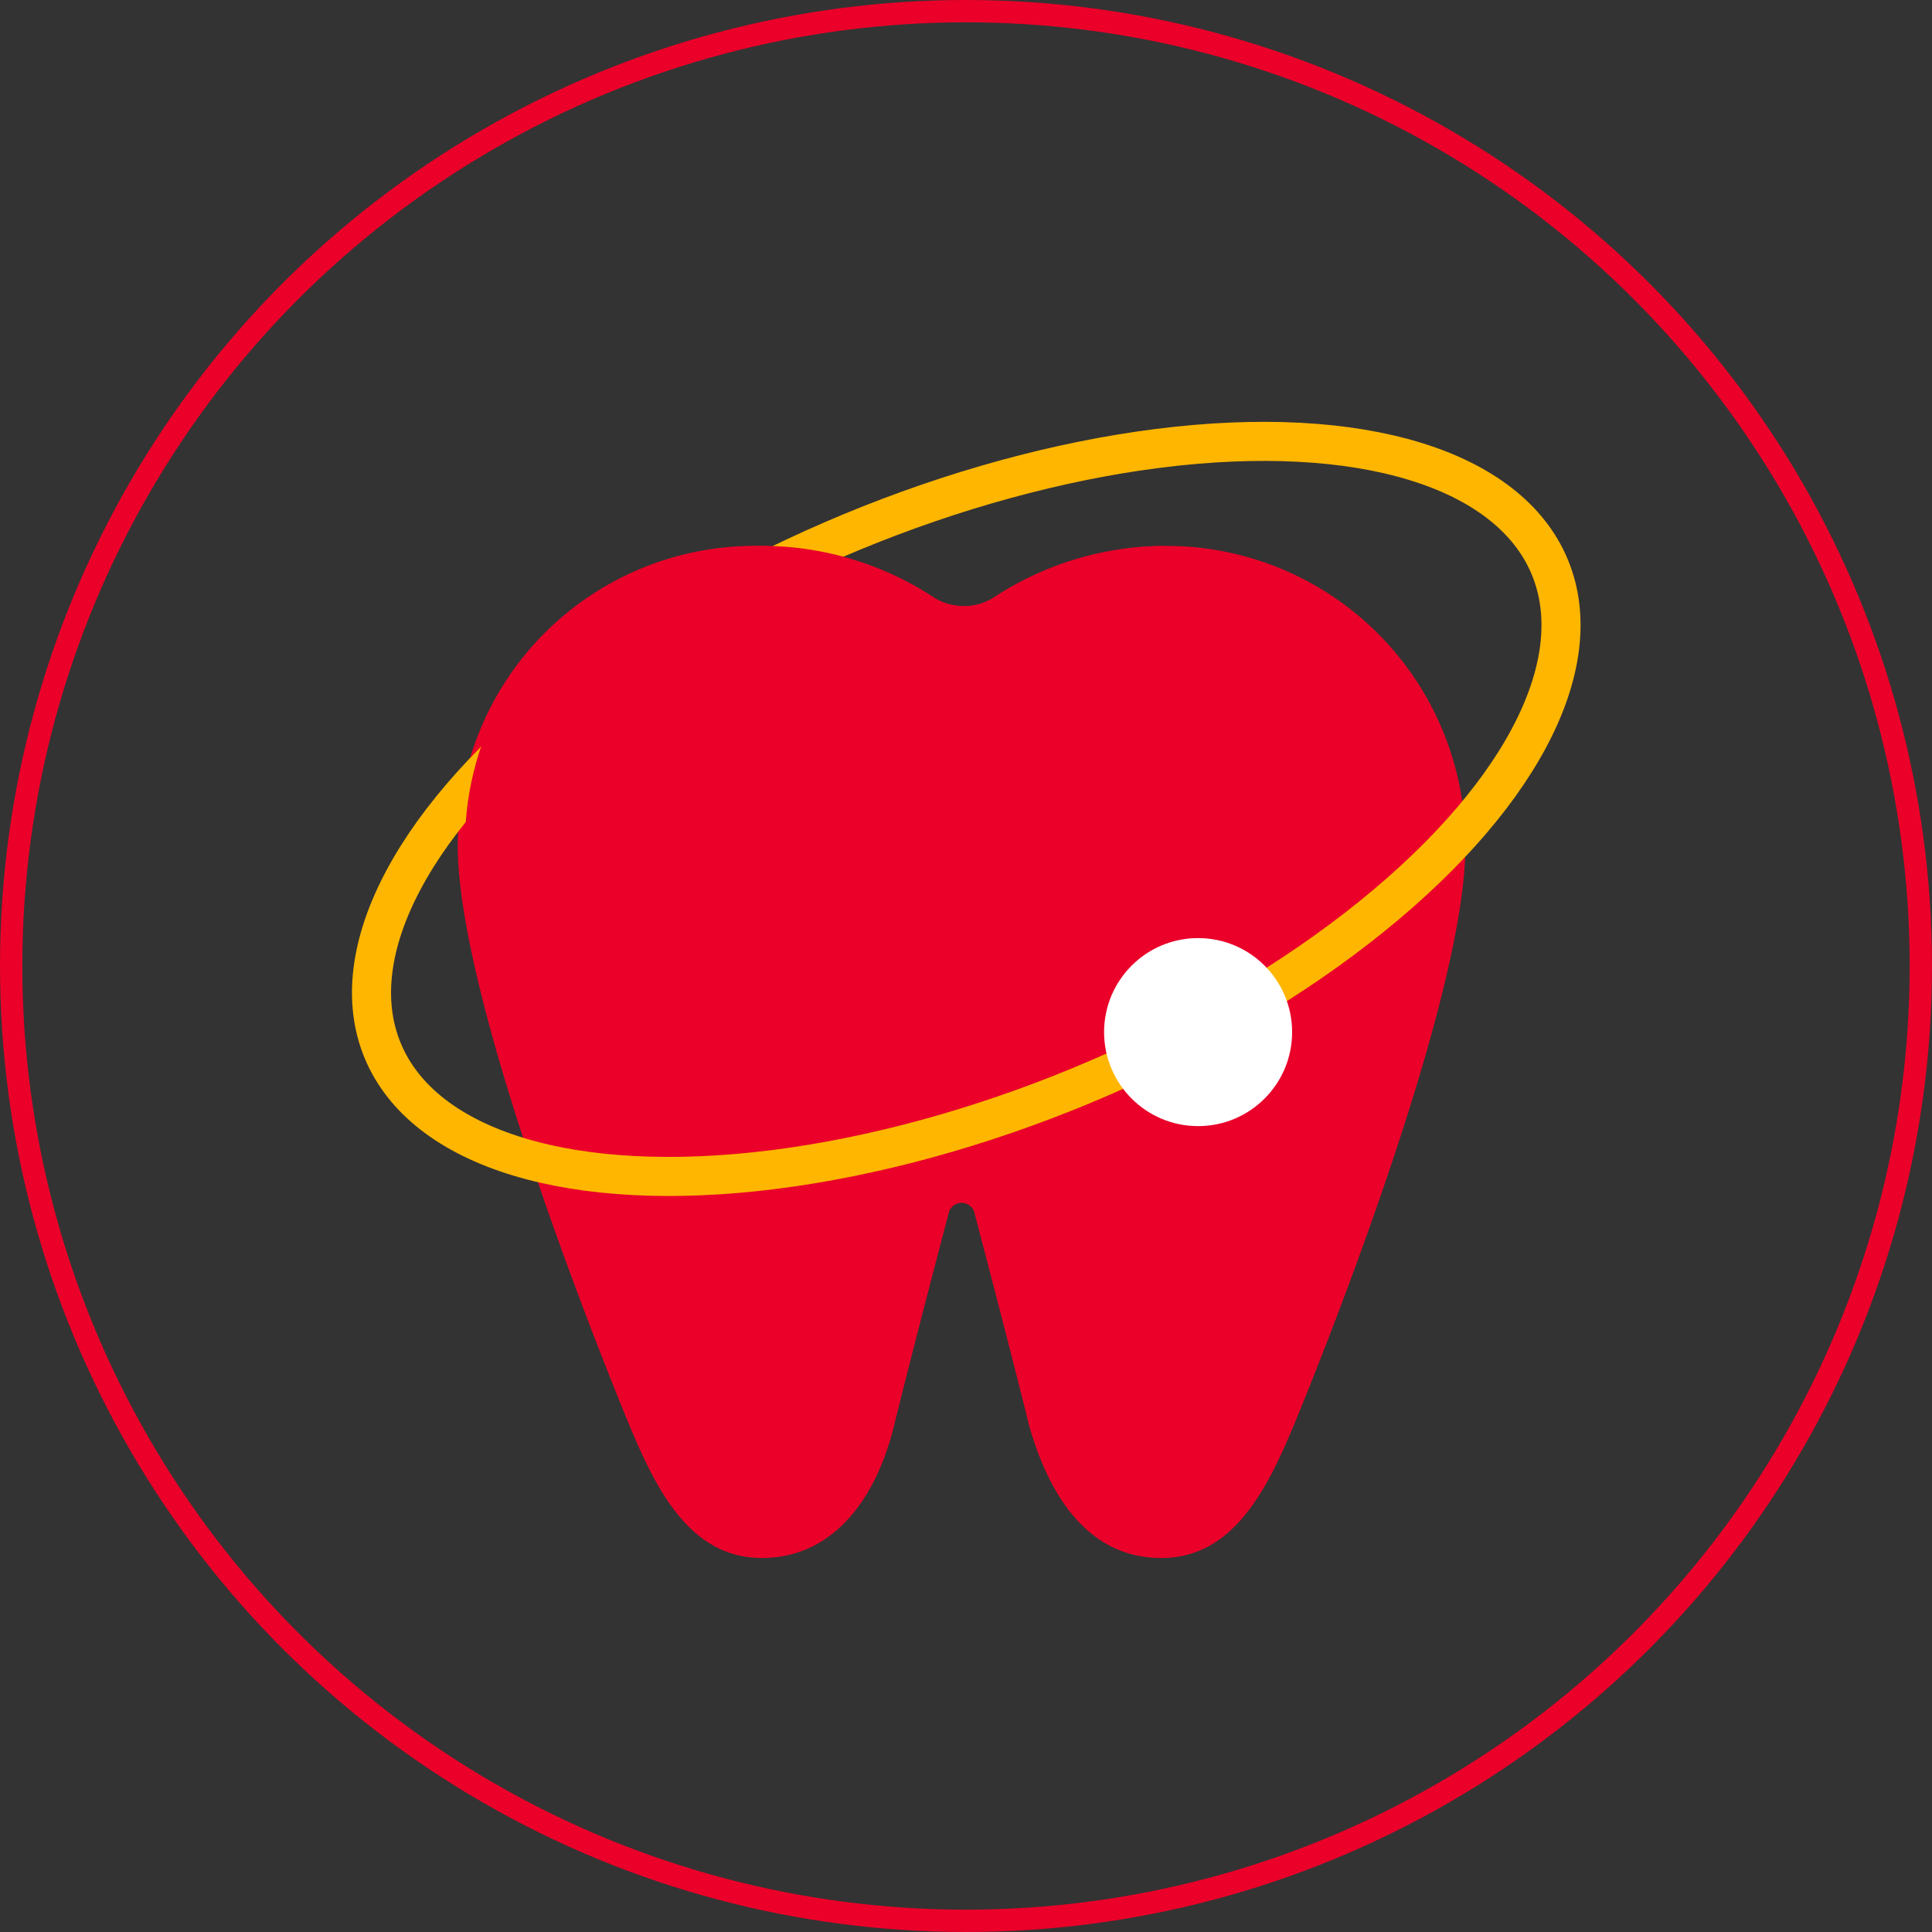
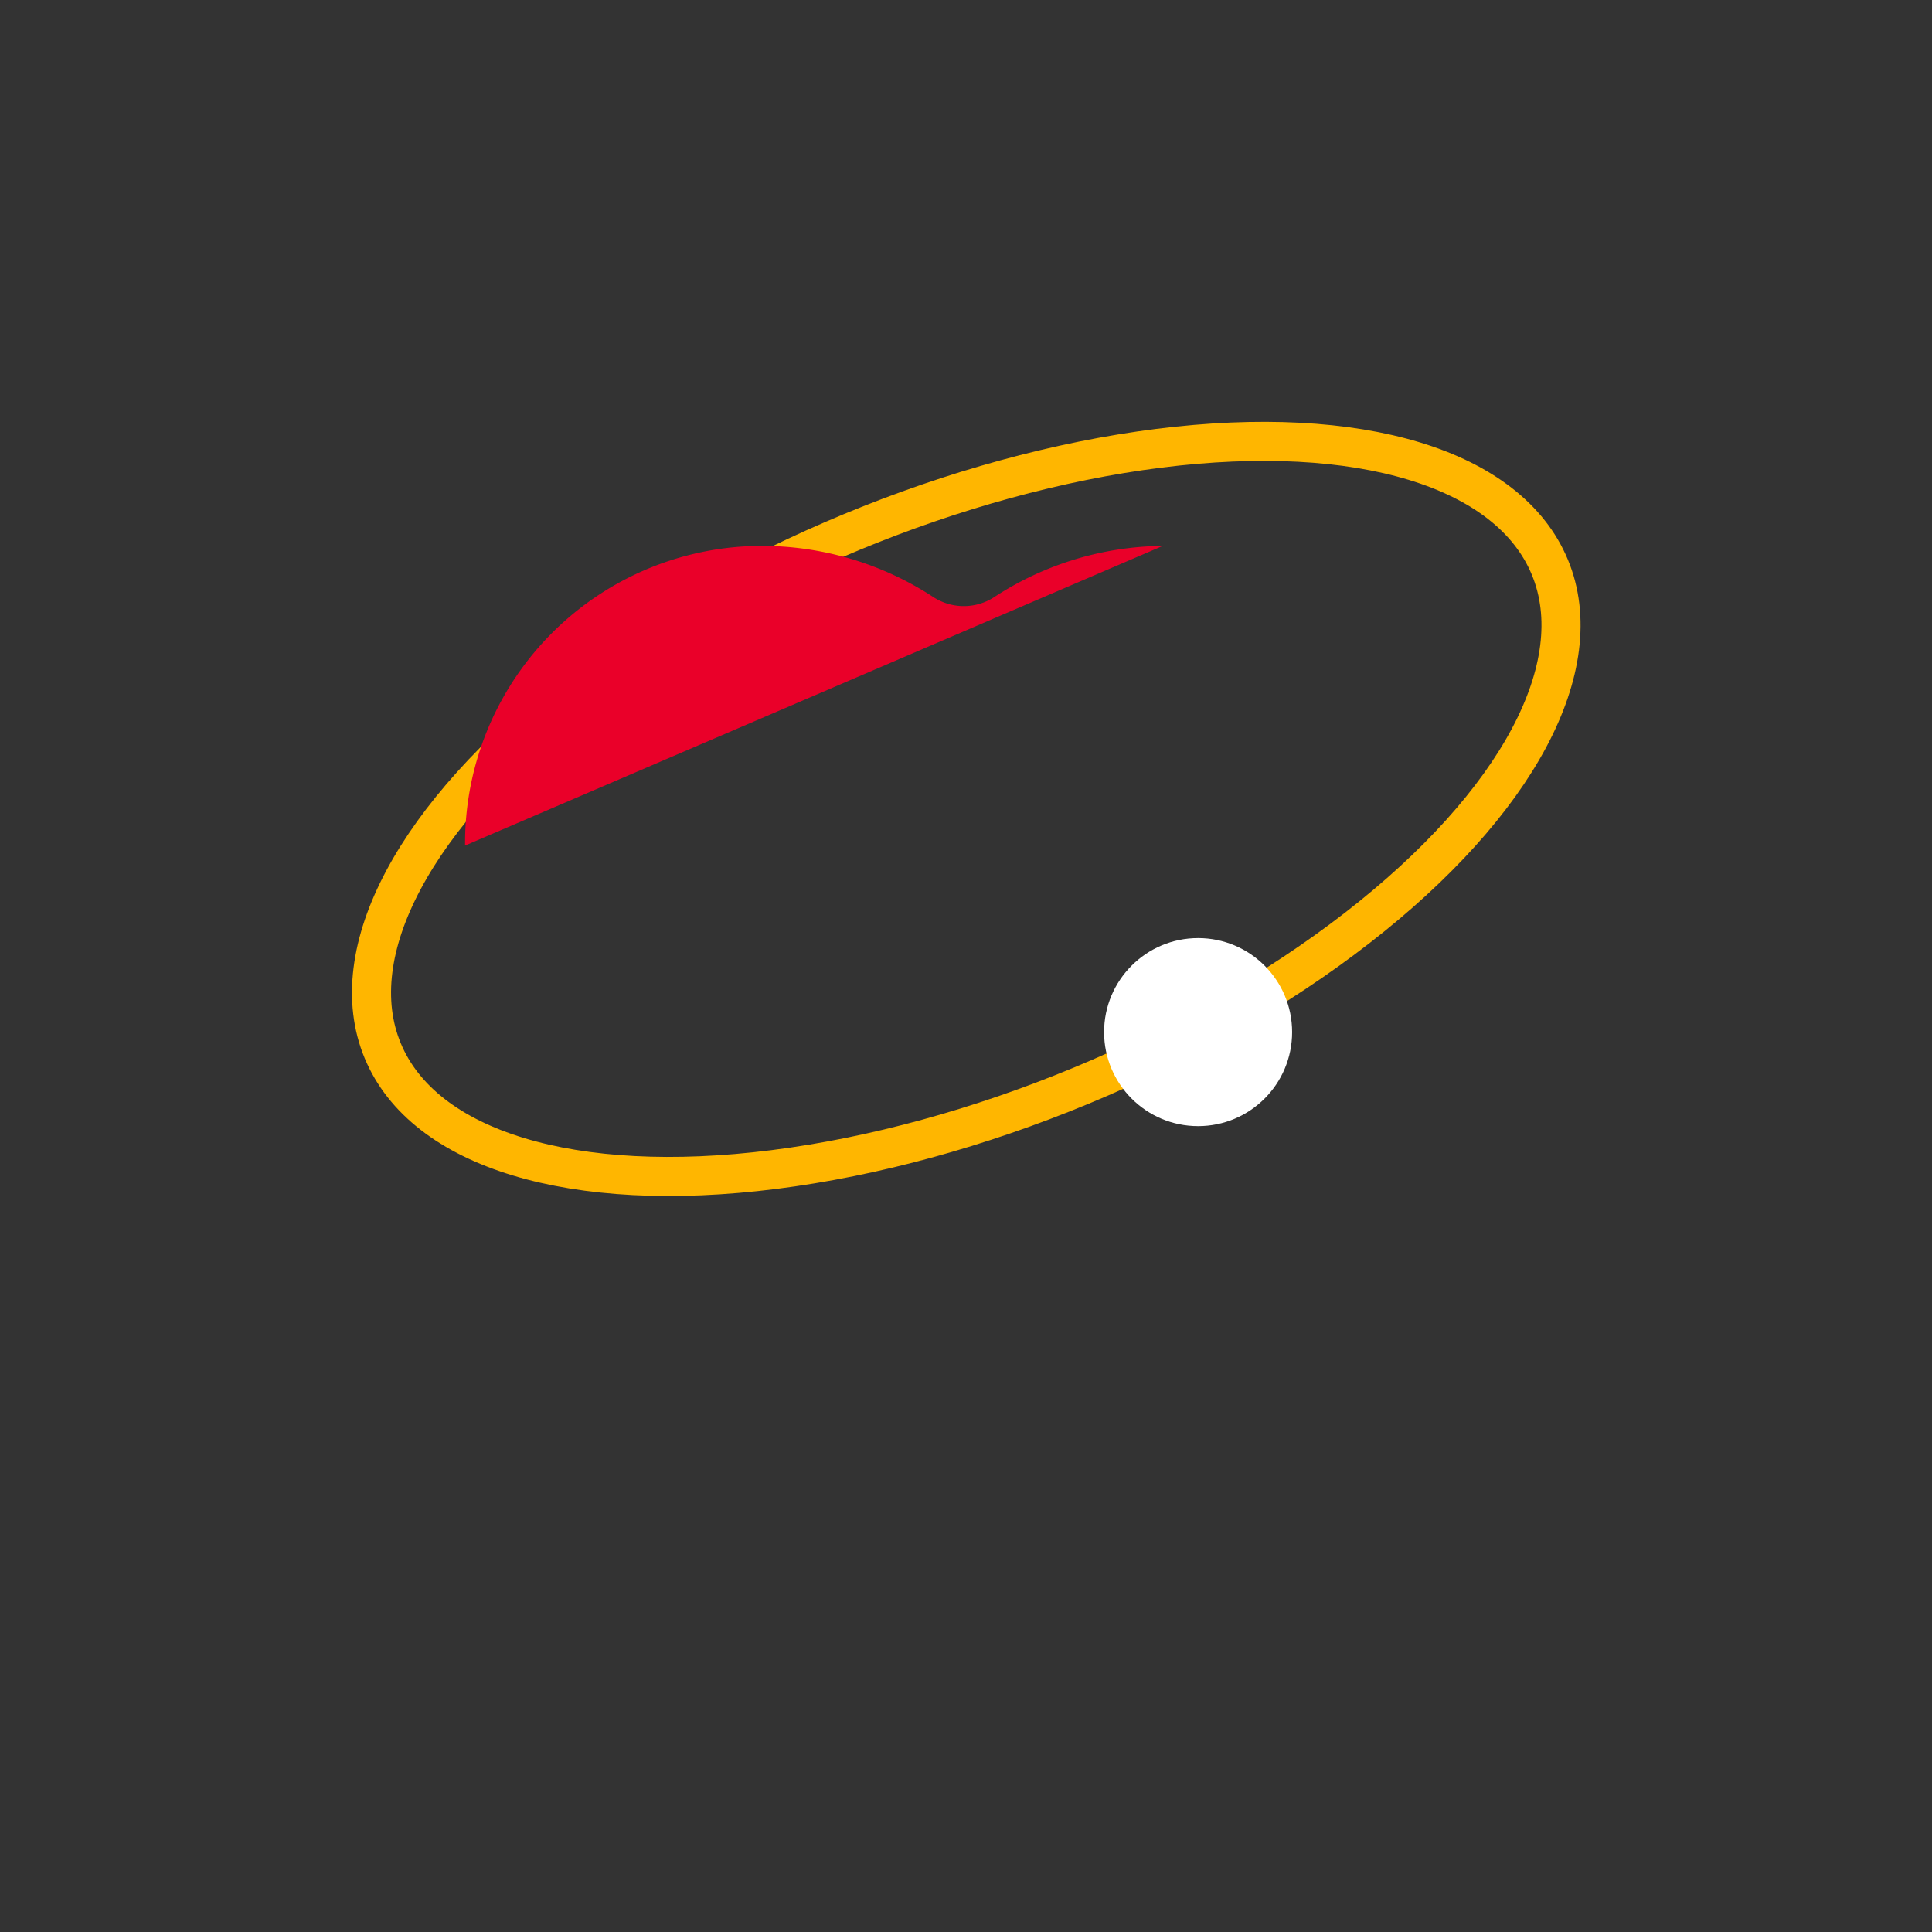
<svg xmlns="http://www.w3.org/2000/svg" id="Capa_1" data-name="Capa 1" viewBox="0 0 131.52 131.52">
  <rect x="0" y="0" width="131.52" height="131.52" fill="#333333" stroke="none" />
  <defs>
    <style>.cls-1,.cls-3{fill:none;}.cls-1{stroke:#ea0029;stroke-miterlimit:10;stroke-width:1.52px;}.cls-2{fill:#ea0029;}.cls-3{stroke:#ffb600;stroke-miterlimit:10;stroke-width:2.66px;}.cls-4{fill:#fff;}</style>
  </defs>
-   <circle class="cls-1" cx="65.76" cy="65.76" r="65" />
-   <path class="cls-2" d="M102.1,49.8a21.36,21.36,0,0,1,11.5-3.5A20.36,20.36,0,0,1,134,66.7c0,11.5-11.7,39.5-11.7,39.5-1.8,4.3-4.1,9-9,9s-7.6-4.1-9-9c-1.2-4.9-3.7-14.4-3.7-14.4h0a.91.91,0,0,0-1.8,0s-2.5,9.5-3.7,14.4-4.1,9-9,9-7.2-4.7-9-9c0,0-11.7-28-11.7-39.5A20.23,20.23,0,0,1,85.8,46.3a21.36,21.36,0,0,1,11.5,3.5q2.85,1.2,4.8,0Z" transform="translate(-34.24 -9.14)" />
  <ellipse class="cls-3" cx="100.02" cy="64.21" rx="43" ry="20.4" transform="translate(-51.2 34.02) rotate(-22.5)" />
  <path class="cls-2" d="M65.9,66.7A20.23,20.23,0,0,1,86.3,46.3a21.36,21.36,0,0,1,11.5,3.5,3.8,3.8,0,0,0,4.1,0h0a21.36,21.36,0,0,1,11.5-3.5" transform="translate(-34.24 -9.14)" />
  <circle class="cls-4" cx="81.56" cy="70.26" r="6.4" />
</svg>